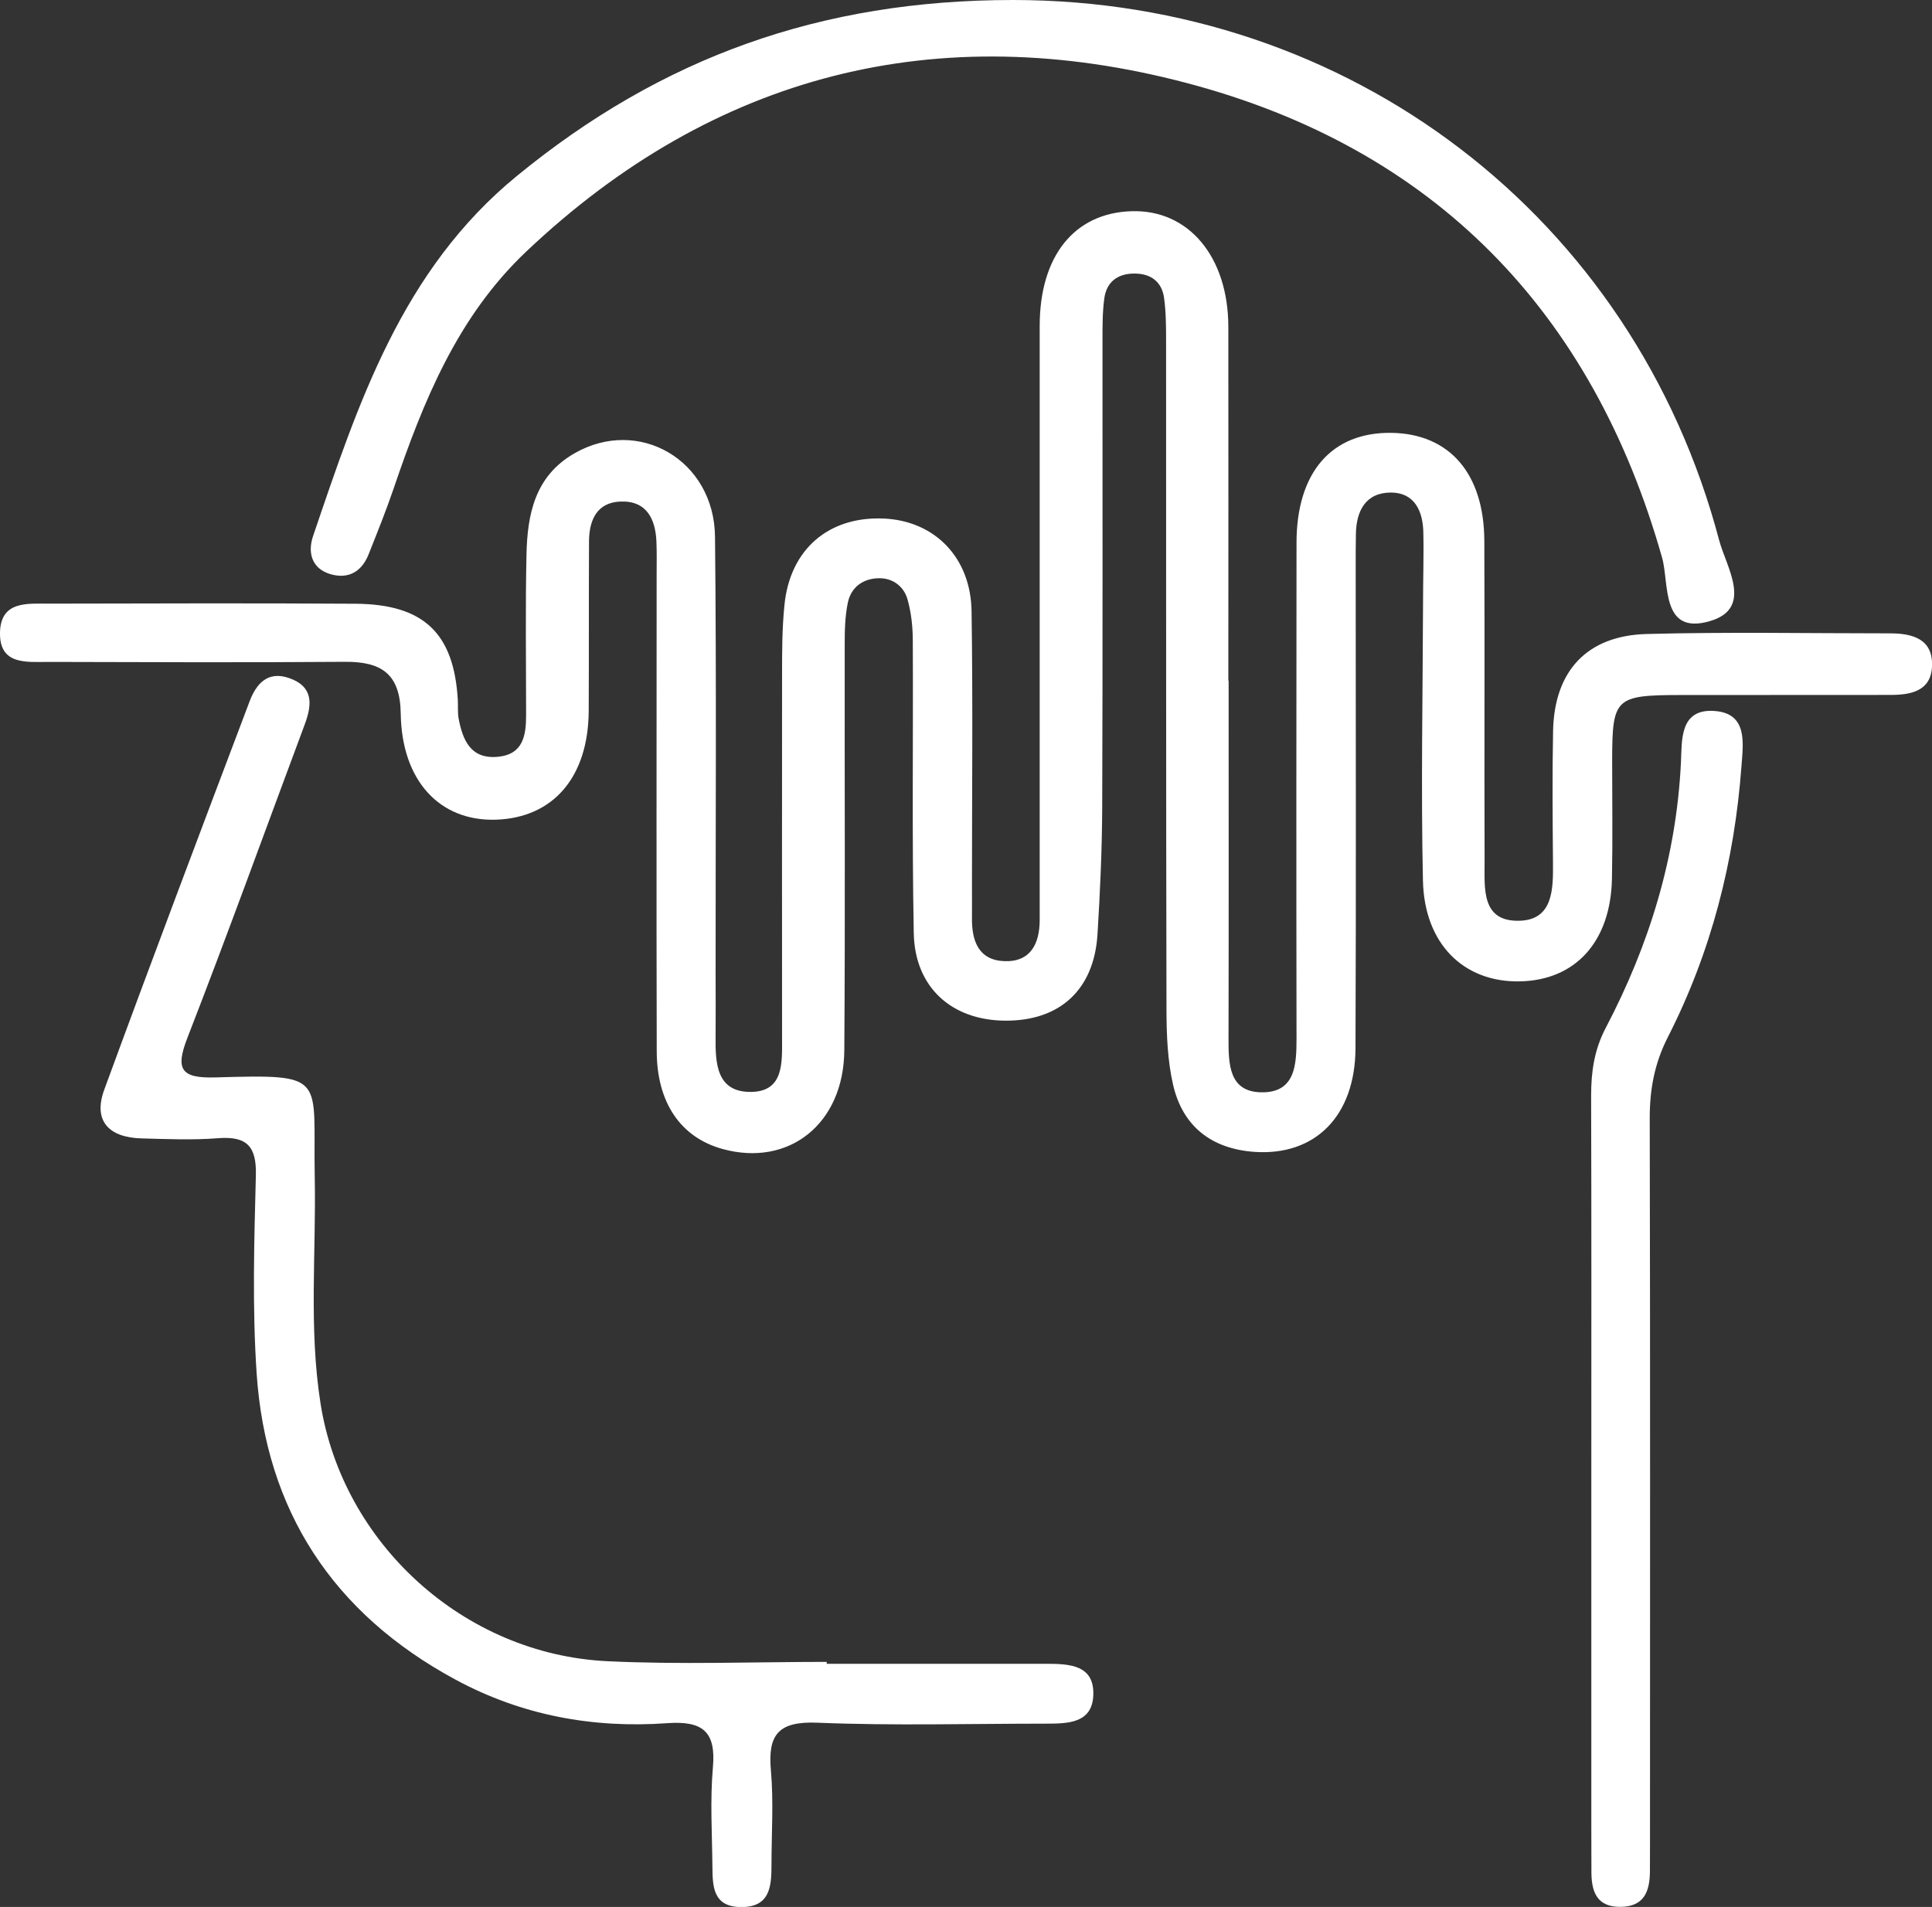
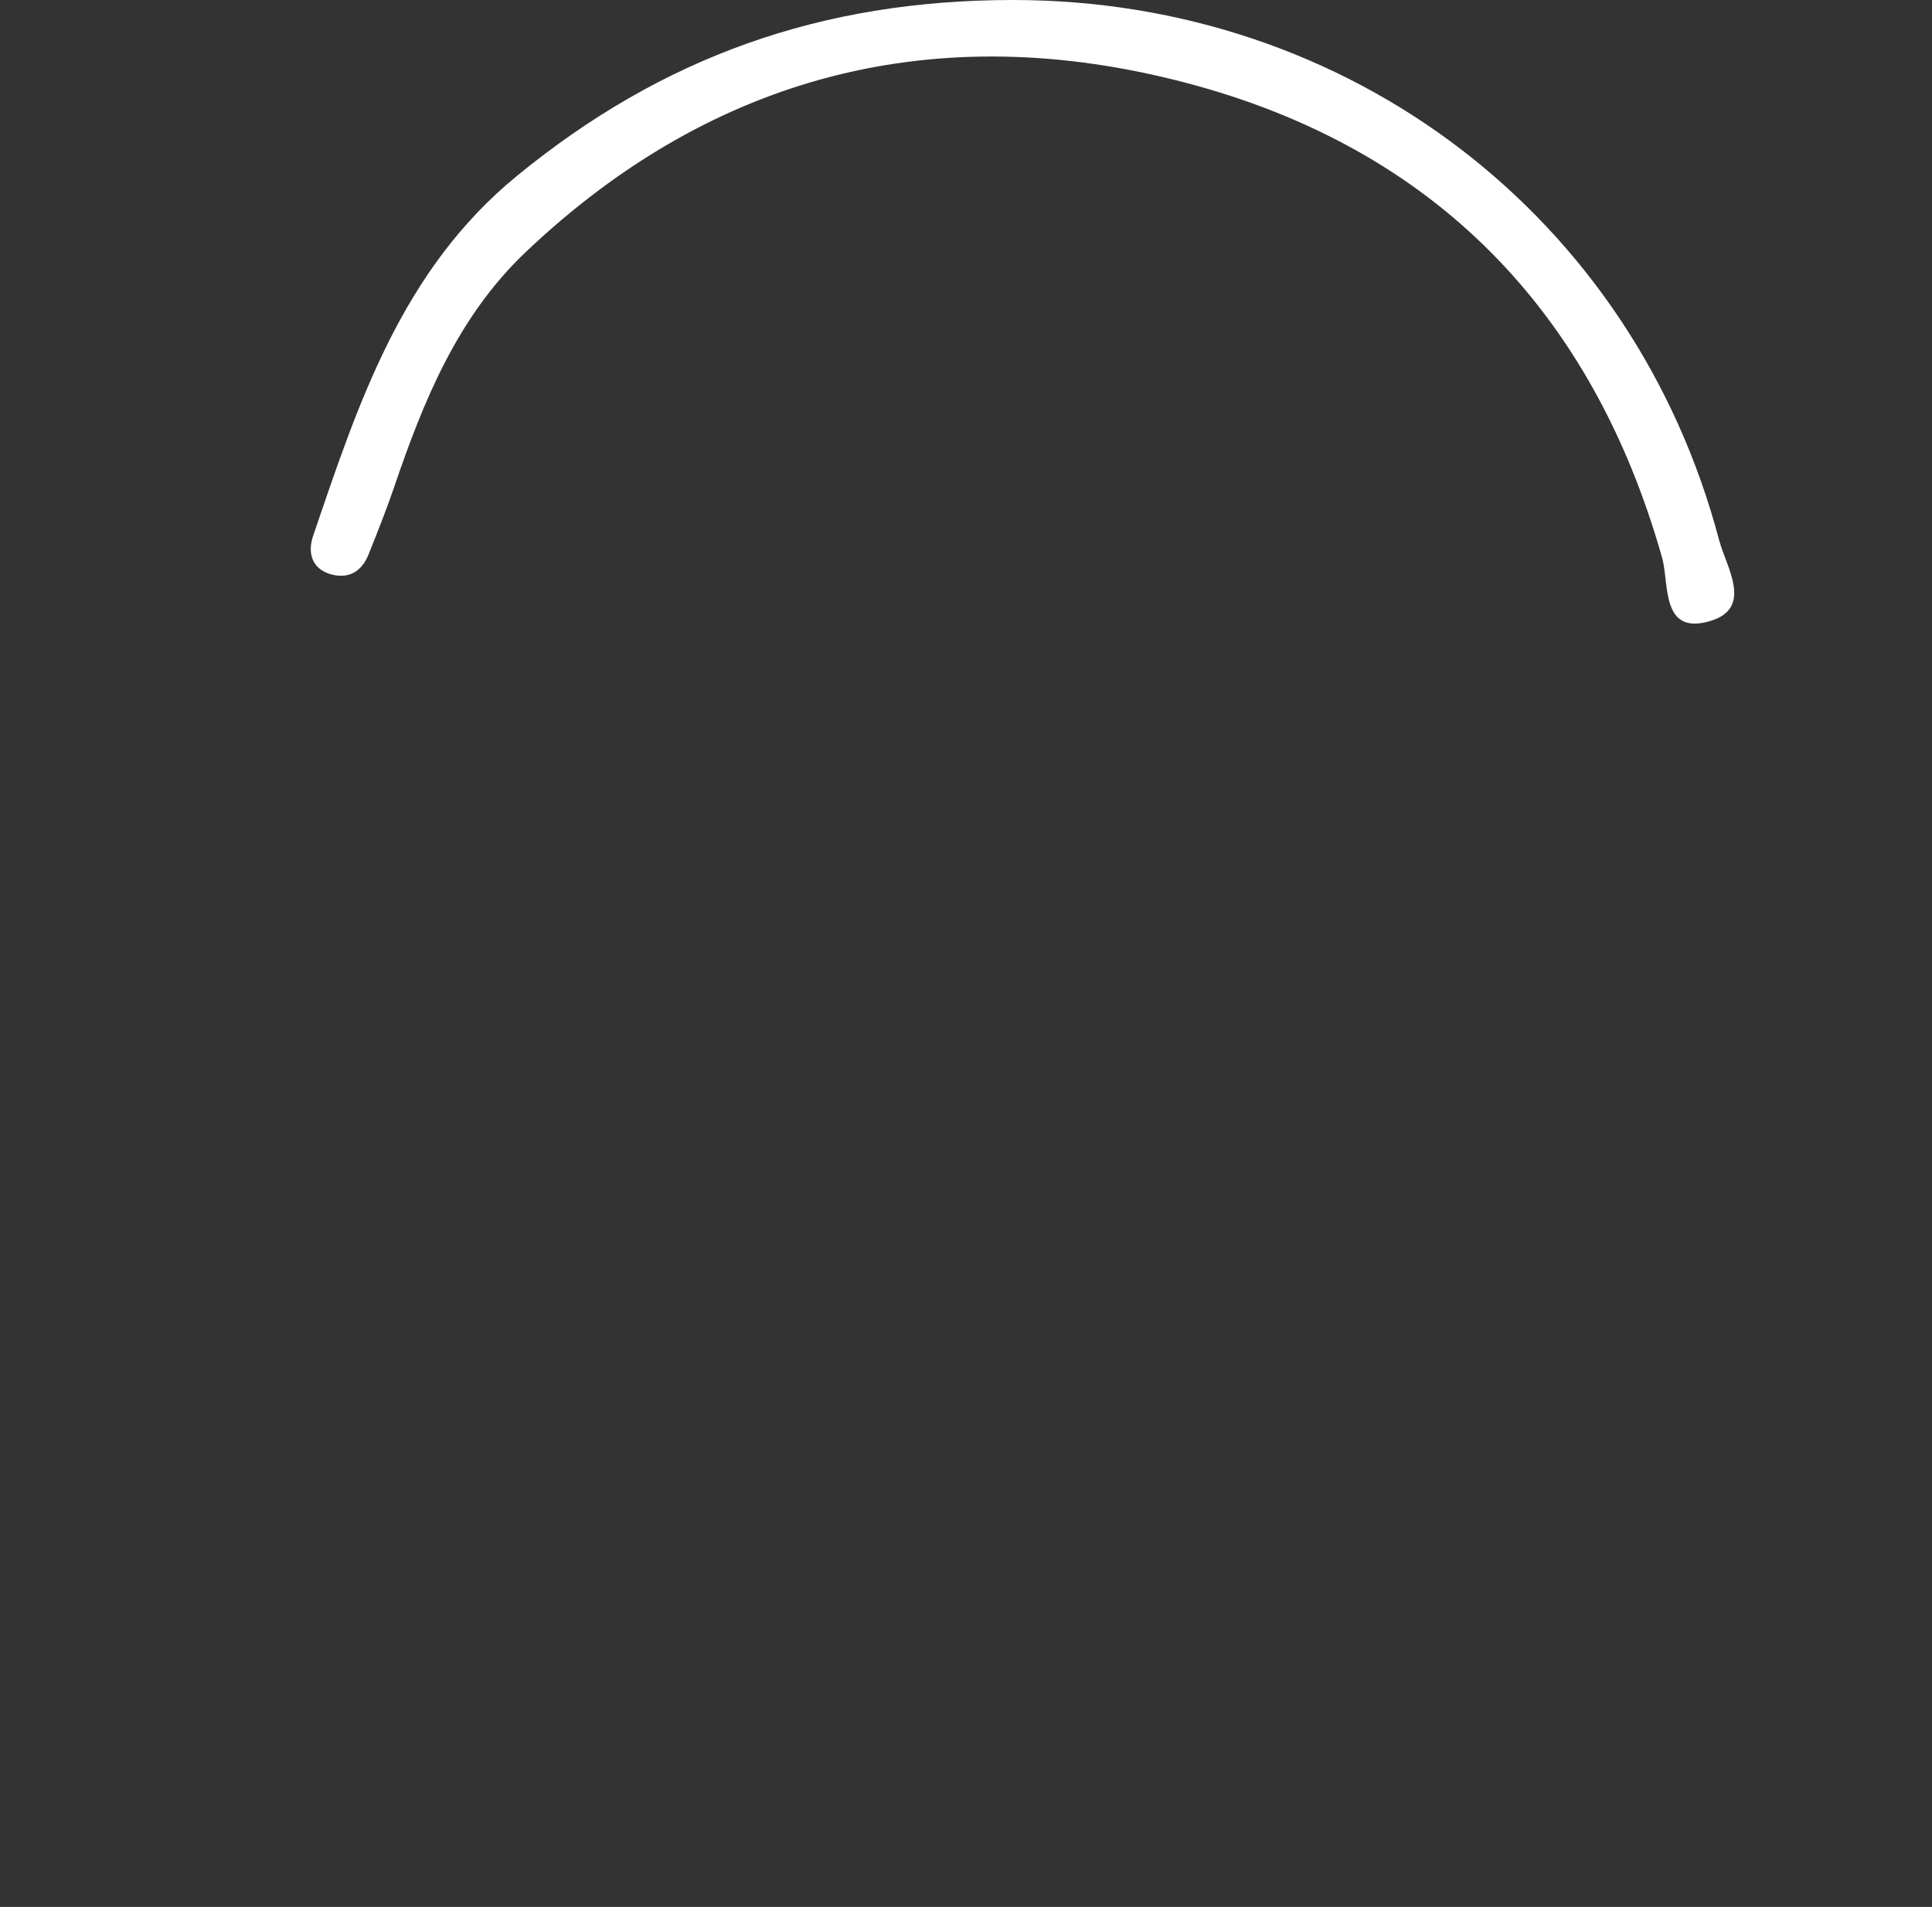
<svg xmlns="http://www.w3.org/2000/svg" width="78" height="77" viewBox="0 0 78 77" fill="none">
  <rect x="0" y="0" width="78" height="77" fill="#333333" stroke="none" />
  <g clip-path="url(#clip0_266_770)">
-     <path d="M49.603 27.485C49.603 32.309 49.61 37.132 49.599 41.956C49.599 42.956 49.614 44.071 50.894 44.105C52.306 44.144 52.344 42.986 52.344 41.914C52.333 35.247 52.337 28.585 52.344 21.919C52.344 19.072 53.764 17.444 56.176 17.478C58.514 17.513 59.914 19.114 59.926 21.834C59.945 26.152 59.922 30.466 59.937 34.784C59.941 35.845 59.782 37.232 61.36 37.178C62.706 37.132 62.706 35.895 62.698 34.841C62.683 33.064 62.667 31.286 62.702 29.508C62.753 27.095 64.067 25.666 66.479 25.6C69.752 25.512 73.029 25.574 76.306 25.574C77.229 25.574 78.047 25.807 78.001 26.907C77.958 27.903 77.151 28.06 76.325 28.06C73.498 28.064 70.671 28.06 67.844 28.064C65.207 28.068 65.091 28.183 65.087 30.704C65.087 32.29 65.11 33.88 65.079 35.466C65.033 38.029 63.598 39.596 61.329 39.627C59.088 39.657 57.502 38.109 57.448 35.554C57.366 31.811 57.44 28.068 57.452 24.325C57.452 23.374 57.486 22.421 57.463 21.47C57.44 20.631 57.106 19.892 56.16 19.888C55.133 19.888 54.756 20.631 54.741 21.566C54.733 22.011 54.733 22.455 54.733 22.899C54.733 29.374 54.752 35.849 54.725 42.324C54.714 45.059 53.1 46.68 50.646 46.511C48.905 46.389 47.745 45.473 47.361 43.803C47.136 42.826 47.097 41.791 47.094 40.78C47.074 31.765 47.082 22.754 47.078 13.739C47.078 13.168 47.074 12.593 46.997 12.03C46.907 11.371 46.454 11.042 45.791 11.046C45.124 11.046 44.678 11.383 44.585 12.038C44.507 12.601 44.511 13.176 44.511 13.747C44.507 20.03 44.523 26.313 44.499 32.6C44.492 34.309 44.414 36.021 44.309 37.726C44.17 39.964 42.789 41.224 40.59 41.213C38.423 41.201 36.934 39.872 36.891 37.68C36.817 33.746 36.871 29.811 36.852 25.876C36.852 25.317 36.79 24.738 36.639 24.202C36.492 23.681 36.049 23.34 35.487 23.348C34.851 23.355 34.362 23.704 34.231 24.328C34.114 24.88 34.103 25.462 34.103 26.029C34.095 31.489 34.126 36.949 34.087 42.404C34.068 45.385 31.842 47.136 29.162 46.392C27.483 45.925 26.517 44.527 26.514 42.439C26.498 36.029 26.51 29.616 26.51 23.206C26.51 22.761 26.521 22.317 26.502 21.873C26.463 20.942 26.095 20.206 25.04 20.252C24.086 20.294 23.784 21.018 23.78 21.861C23.768 24.145 23.78 26.432 23.768 28.715C23.749 31.386 22.329 33.029 20.007 33.098C17.761 33.163 16.218 31.535 16.179 28.815C16.156 27.202 15.396 26.711 13.914 26.723C9.932 26.754 5.949 26.738 1.963 26.727C1.075 26.727 -0.027 26.865 0 25.539C0.028 24.244 1.121 24.378 2.013 24.374C6.124 24.367 10.238 24.351 14.349 24.378C17.114 24.397 18.327 25.573 18.483 28.263C18.498 28.516 18.471 28.776 18.517 29.022C18.684 29.887 19.002 30.661 20.1 30.558C21.123 30.462 21.24 29.692 21.24 28.88C21.24 26.723 21.209 24.562 21.255 22.405C21.29 20.781 21.585 19.229 23.19 18.306C25.781 16.815 28.837 18.574 28.867 21.677C28.93 27.581 28.887 33.485 28.891 39.385C28.891 40.209 28.899 41.036 28.891 41.86C28.879 42.921 28.918 44.105 30.322 44.09C31.648 44.075 31.574 42.906 31.574 41.937C31.574 37.048 31.567 32.163 31.574 27.275C31.574 26.325 31.574 25.367 31.671 24.424C31.896 22.175 33.459 20.842 35.677 20.938C37.725 21.026 39.194 22.501 39.225 24.685C39.28 28.366 39.241 32.048 39.241 35.73C39.241 36.175 39.245 36.619 39.241 37.063C39.229 37.983 39.501 38.776 40.559 38.81C41.61 38.845 41.971 38.102 41.975 37.159C41.975 36.715 41.975 36.27 41.975 35.826C41.975 28.271 41.975 20.719 41.975 13.164C41.975 10.333 43.379 8.594 45.69 8.528C47.986 8.459 49.587 10.367 49.591 13.195C49.599 17.957 49.591 22.715 49.591 27.478L49.603 27.485Z" fill="white" />
-     <path d="M33.38 67.181C36.336 67.181 39.29 67.181 42.242 67.181C43.188 67.181 44.204 67.227 44.138 68.479C44.08 69.579 43.114 69.598 42.245 69.598C39.162 69.598 36.076 69.686 33.001 69.56C31.418 69.495 30.992 70.046 31.124 71.495C31.236 72.755 31.147 74.031 31.147 75.299C31.147 76.169 31.093 77.027 29.887 77.004C28.777 76.981 28.77 76.153 28.762 75.372C28.75 74.039 28.665 72.698 28.781 71.376C28.913 69.928 28.382 69.476 26.939 69.579C23.942 69.794 21.064 69.265 18.396 67.824C13.437 65.146 10.734 60.993 10.361 55.453C10.183 52.798 10.261 50.124 10.33 47.461C10.361 46.289 9.97 45.867 8.799 45.959C7.779 46.04 6.743 45.994 5.719 45.967C4.405 45.933 3.742 45.27 4.211 43.994C6.131 38.757 8.104 33.535 10.078 28.317C10.342 27.619 10.803 27.072 11.68 27.382C12.661 27.727 12.603 28.447 12.304 29.248C10.73 33.466 9.202 37.699 7.569 41.898C7.069 43.182 7.302 43.546 8.702 43.504C13.27 43.373 12.63 43.442 12.707 47.546C12.766 50.584 12.463 53.63 12.94 56.664C13.824 62.311 18.714 66.797 24.52 67.077C27.467 67.219 30.425 67.104 33.377 67.104C33.377 67.131 33.377 67.158 33.377 67.181H33.38Z" fill="white" />
    <path d="M40.9 0C54.485 0 65.956 8.743 69.407 21.815C69.69 22.888 70.807 24.562 69.035 25.079C67.041 25.665 67.398 23.554 67.103 22.52C64.296 12.586 57.913 5.984 47.885 3.345C37.868 0.709 28.829 2.973 21.243 10.16C18.463 12.793 17.09 16.206 15.896 19.715C15.589 20.616 15.233 21.501 14.88 22.386C14.608 23.072 14.077 23.393 13.352 23.187C12.565 22.96 12.421 22.29 12.638 21.65C14.461 16.294 16.214 10.911 20.875 7.099C26.711 2.318 33.133 0 40.9 0Z" fill="white" />
-     <path d="M64.246 59.265C64.246 54.254 64.254 49.247 64.238 44.235C64.238 43.27 64.366 42.381 64.832 41.496C66.592 38.14 67.678 34.596 67.864 30.792C67.907 29.91 67.798 28.612 69.21 28.707C70.582 28.799 70.373 30.033 70.307 30.945C70.024 34.772 69.086 38.443 67.337 41.875C66.794 42.94 66.604 43.986 66.604 45.151C66.627 54.852 66.615 64.556 66.615 74.257C66.615 74.701 66.615 75.146 66.612 75.59C66.6 76.364 66.383 76.981 65.44 76.996C64.49 77.011 64.258 76.414 64.25 75.625C64.246 74.989 64.246 74.356 64.246 73.721C64.246 68.901 64.246 64.081 64.246 59.261V59.265Z" fill="white" />
  </g>
  <defs>
    <clipPath id="clip0_266_770">
      <rect width="78" height="77" fill="white" />
    </clipPath>
  </defs>
</svg>